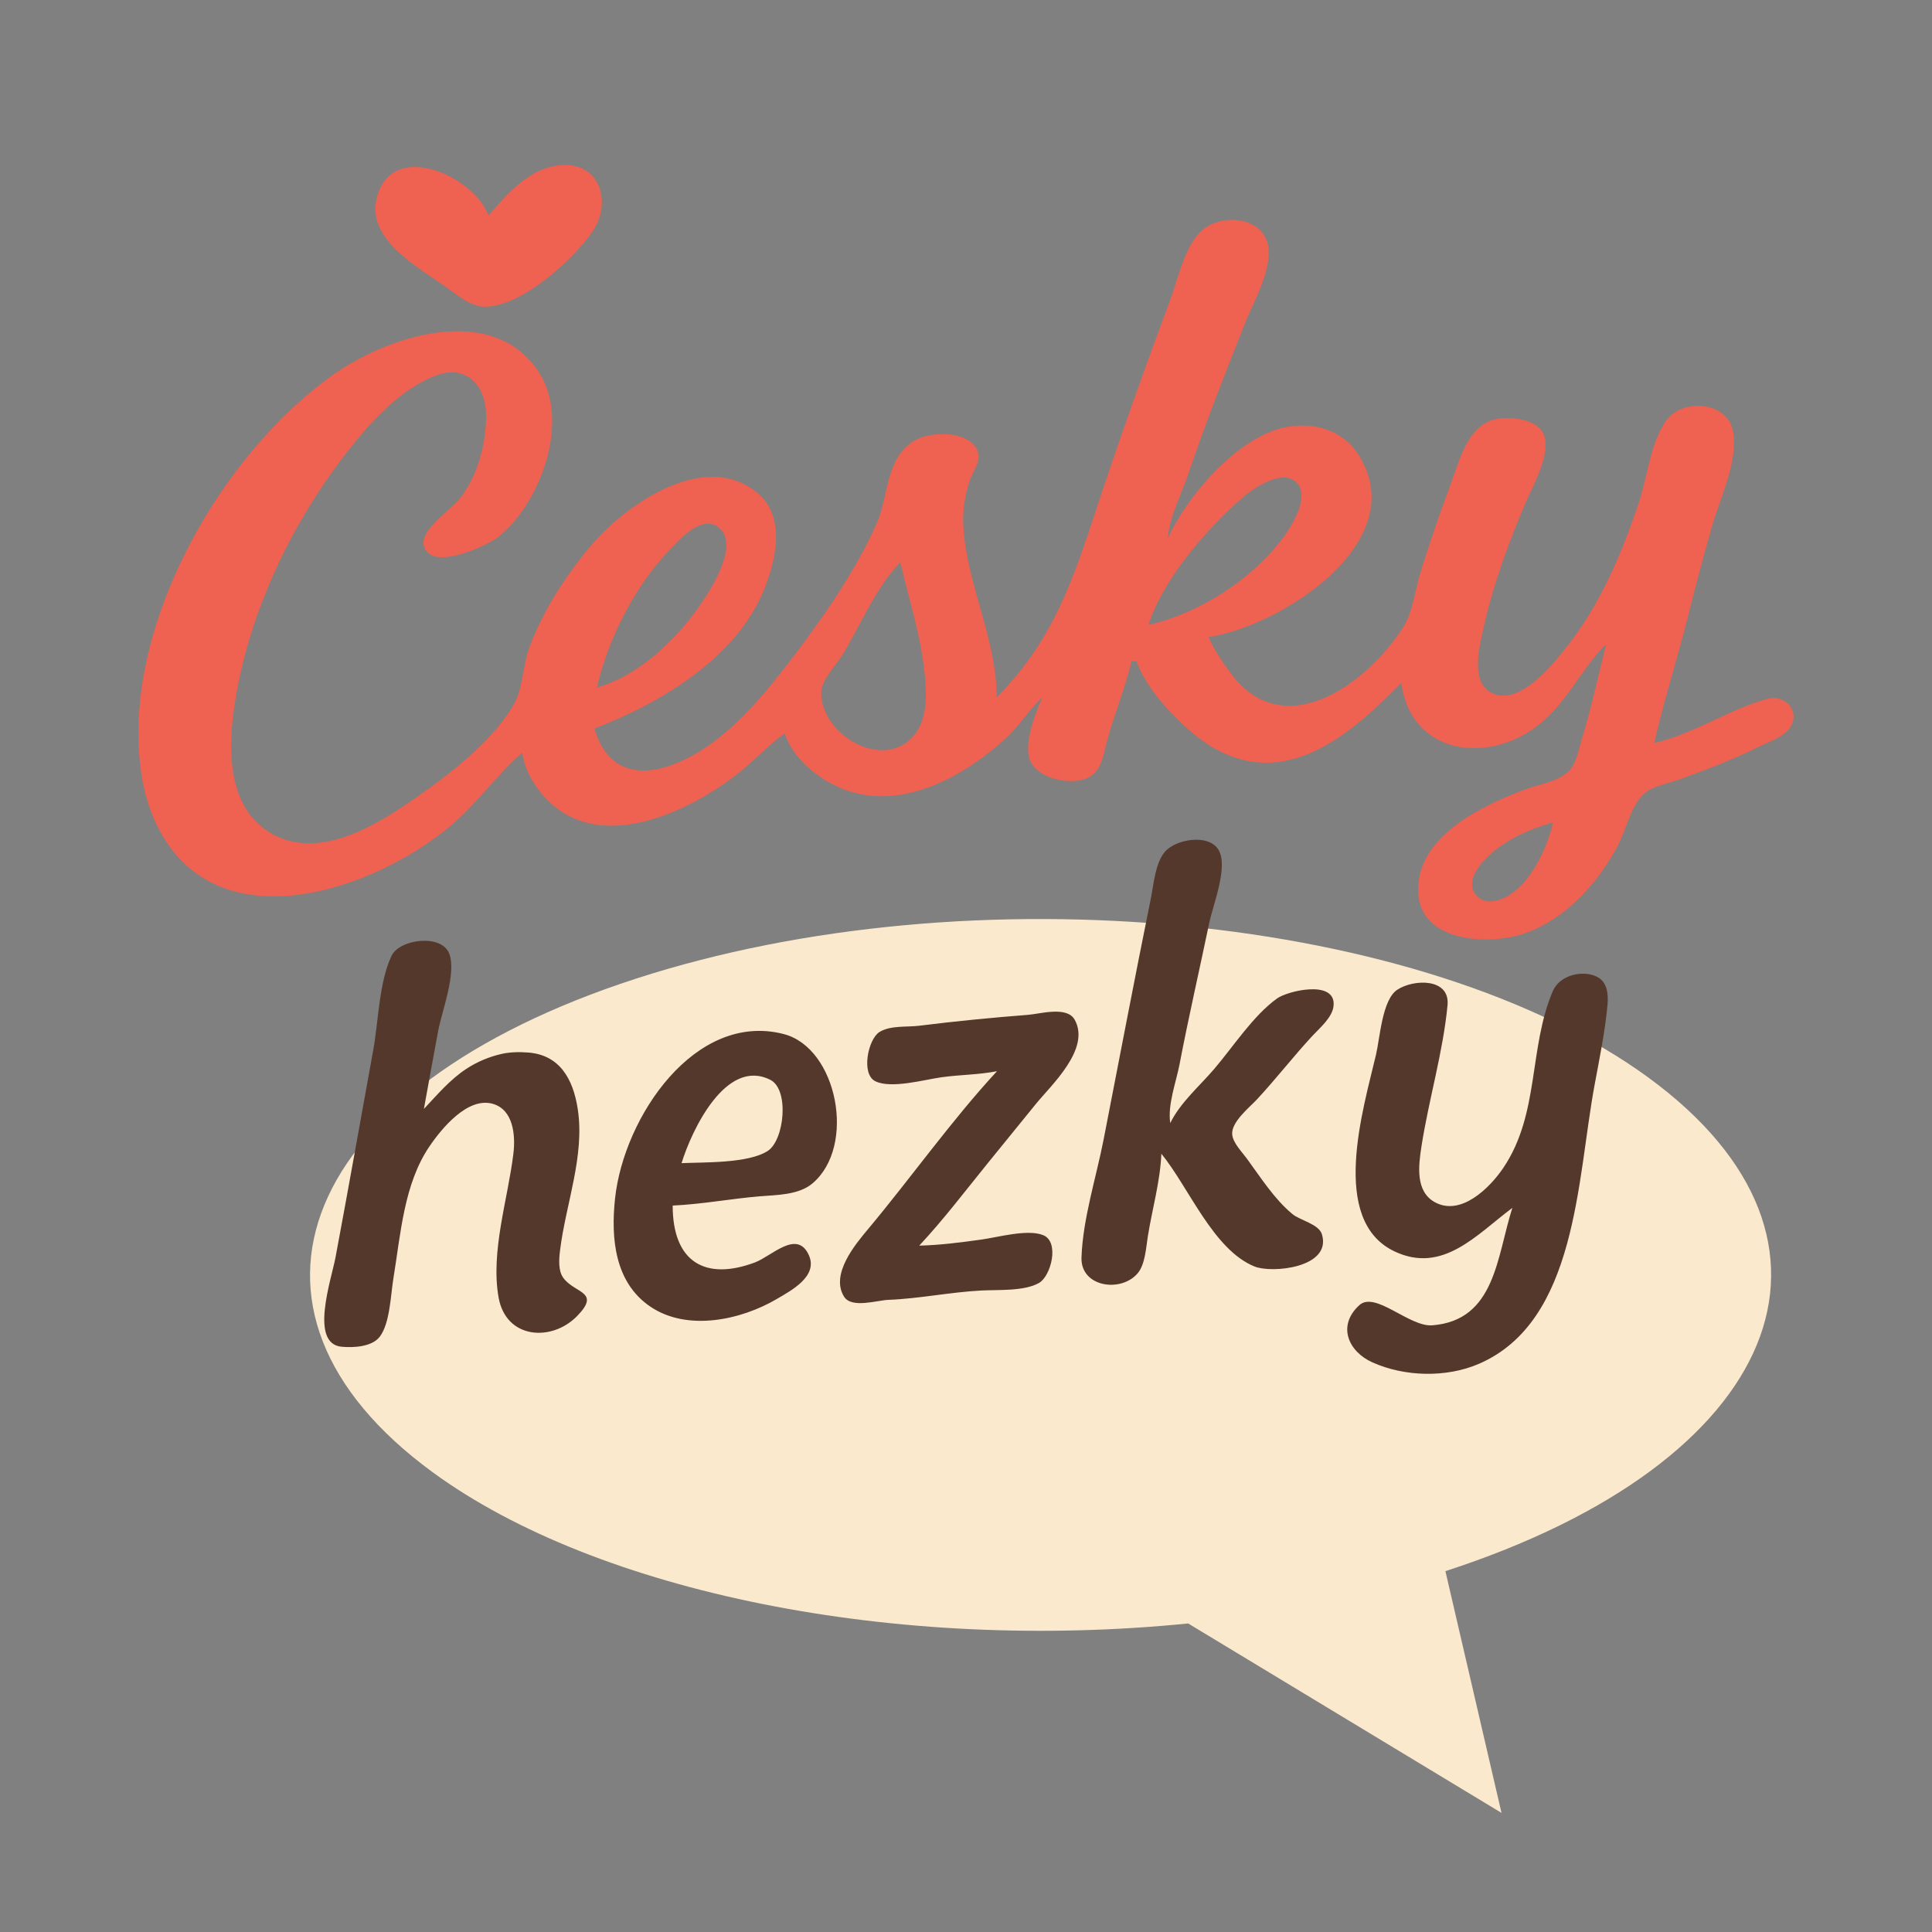
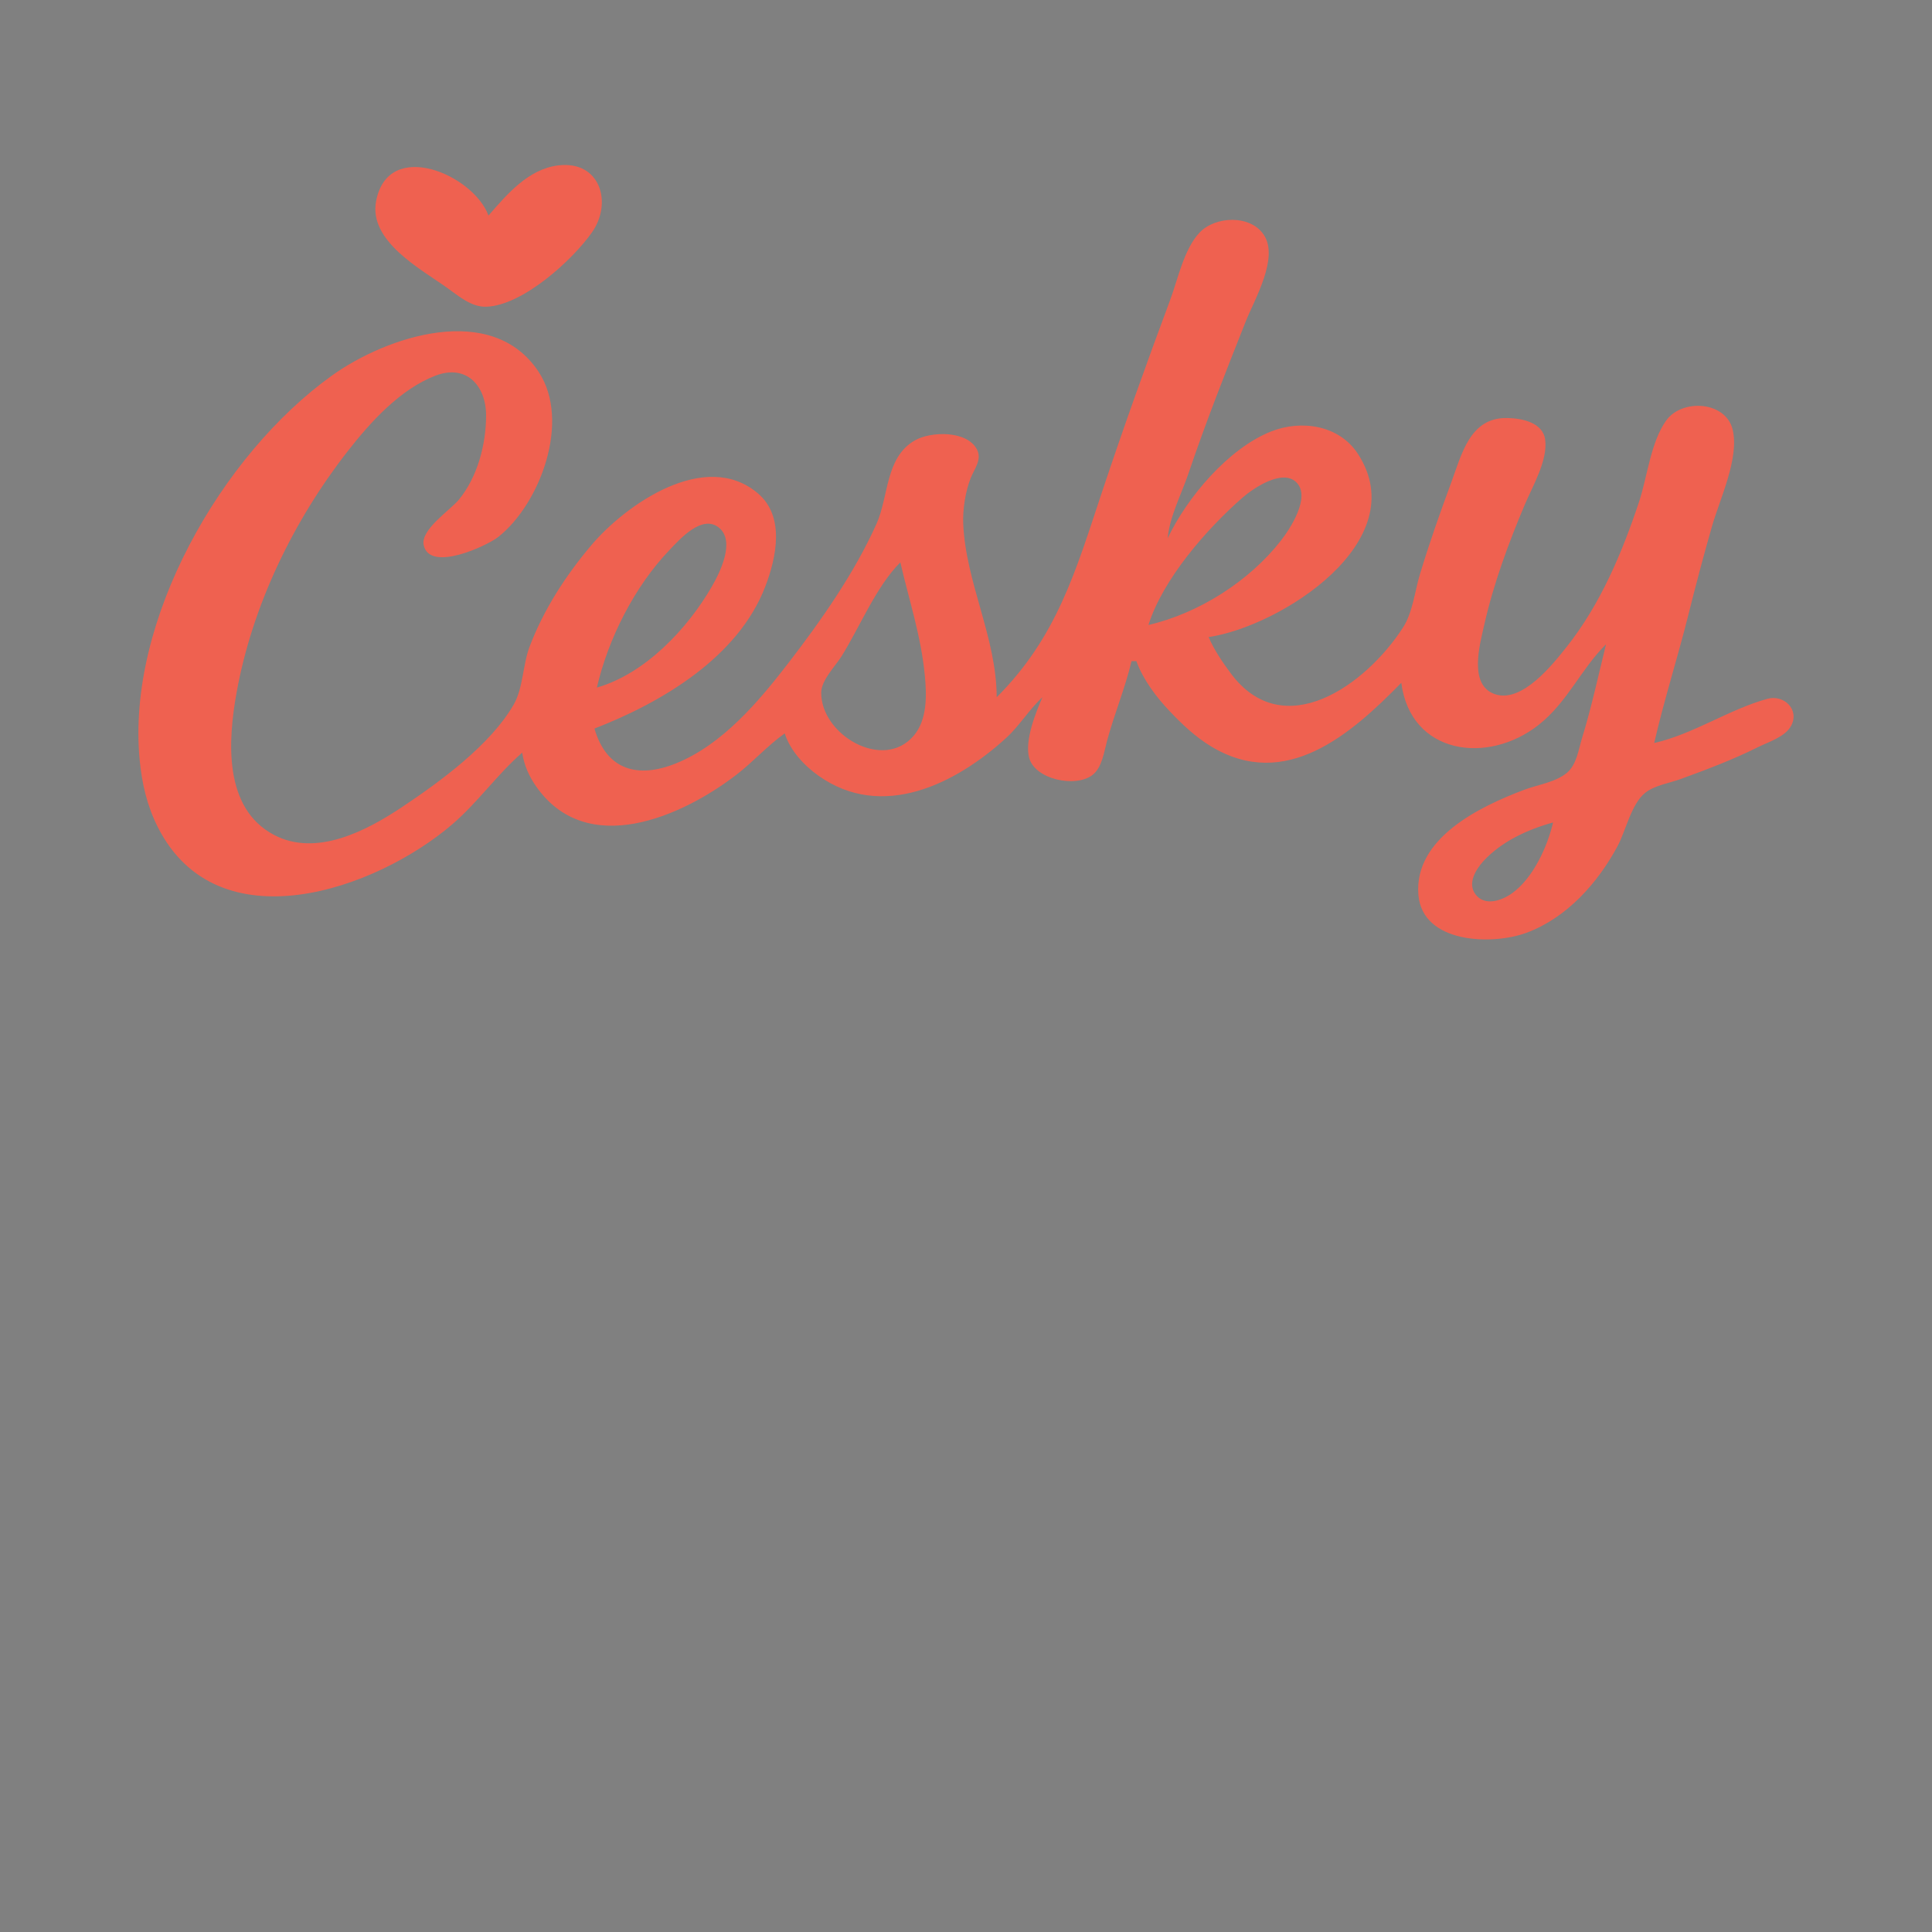
<svg xmlns="http://www.w3.org/2000/svg" width="600" height="600" viewBox="0 0 158.75 158.75" version="1.1" id="svg1" xml:space="preserve">
  <rect x="0" y="0" width="158.75" height="158.75" fill="#808080" stroke="none" />
  <defs id="defs1" />
  <g id="layer1">
    <path style="fill:#ef6150;stroke:none;stroke-width:1.202" d="m 40.138,17.71 c -1.228,-3.348 -8.237,-6.398 -9.234,-1.187 -0.63,3.289 3.651,5.565 5.87,7.152 0.926,0.663 1.96,1.562 3.167,1.528 3,-0.084 7.098,-3.831 8.699,-6.108 1.715,-2.439 0.679,-5.917 -2.762,-5.505 -2.468,0.296 -4.217,2.377 -5.739,4.119 M 81.897,57.292 c -0.014,-4.923 -2.536,-9.389 -2.75,-14.249 -0.051,-1.169 0.181,-2.673 0.614,-3.76 0.297,-0.746 0.946,-1.526 0.514,-2.354 -0.821,-1.572 -3.792,-1.496 -5.106,-0.74 -2.434,1.401 -2.132,4.588 -3.148,6.854 -1.824,4.068 -4.562,7.962 -7.273,11.479 -2.43,3.152 -5.392,6.653 -9.173,8.192 -3.148,1.282 -5.733,0.584 -6.729,-2.849 5.53,-2.146 11.808,-5.85 14.039,-11.677 0.912,-2.382 1.629,-5.741 -0.599,-7.641 -4.327,-3.69 -10.886,0.92 -13.718,4.277 -2.095,2.483 -3.896,5.264 -5.052,8.312 -0.559,1.475 -0.53,3.408 -1.301,4.75 -1.912,3.327 -6.056,6.348 -9.201,8.444 -2.911,1.94 -7.023,4.096 -10.489,2.278 -4.187,-2.196 -3.792,-7.783 -3.083,-11.711 1.29,-7.142 4.658,-14.088 9.104,-19.791 1.87,-2.399 4.324,-5.125 7.239,-6.24 2.538,-0.971 4.156,0.827 4.156,3.272 1.5e-4,2.379 -0.704,5.062 -2.242,6.927 -0.705,0.855 -3.153,2.451 -2.886,3.718 0.48,2.287 5.228,0.048 6.118,-0.654 3.455,-2.723 5.982,-9.524 3.343,-13.553 -3.839,-5.862 -12.534,-2.917 -16.999,0.283 -9.074,6.502 -16.896,20.104 -15.799,31.581 0.187,1.953 0.612,3.789 1.501,5.541 4.917,9.69 17.888,5.157 24.193,-0.254 2.097,-1.8 3.677,-4.091 5.739,-5.881 0.152,1.014 0.554,1.928 1.143,2.77 4.165,5.953 11.963,2.504 16.471,-0.966 1.375,-1.059 2.548,-2.393 3.958,-3.387 0.45,1.408 1.579,2.628 2.771,3.475 5.233,3.717 11.296,0.676 15.435,-3.113 1.104,-1.011 1.874,-2.331 2.969,-3.331 -0.567,1.281 -1.455,3.534 -1.099,4.947 0.457,1.812 3.829,2.509 5.21,1.44 0.792,-0.613 0.955,-1.913 1.202,-2.825 0.593,-2.19 1.489,-4.338 2.009,-6.531 h 0.396 c 0.564,1.54 1.653,2.977 2.778,4.156 1.024,1.073 2.083,2.076 3.357,2.847 6.132,3.713 11.494,-0.993 15.635,-5.222 0.76,5.886 7.082,6.763 11.281,3.46 2.377,-1.87 3.482,-4.595 5.541,-6.626 -0.637,2.585 -1.19,5.169 -1.974,7.718 -0.291,0.946 -0.437,2.167 -1.237,2.84 -0.924,0.778 -2.409,0.981 -3.518,1.4 -3.632,1.371 -9.065,3.972 -8.689,8.624 0.324,4.006 6.057,4.174 8.887,3.121 3.297,-1.226 5.815,-4.046 7.459,-7.079 0.692,-1.276 1.139,-3.496 2.283,-4.413 0.779,-0.624 2.001,-0.802 2.924,-1.139 2.148,-0.785 4.286,-1.588 6.333,-2.611 0.871,-0.435 2.245,-0.847 2.735,-1.753 0.734,-1.358 -0.611,-2.597 -1.943,-2.228 -3.188,0.883 -6.018,2.874 -9.302,3.634 0.807,-3.521 1.919,-6.983 2.796,-10.489 0.612,-2.448 1.258,-4.897 1.954,-7.323 0.647,-2.255 2.244,-5.562 1.703,-7.916 -0.545,-2.37 -4.165,-2.595 -5.47,-0.771 -1.278,1.788 -1.547,4.638 -2.237,6.708 -1.391,4.174 -3.172,8.399 -5.928,11.874 -1.151,1.452 -3.66,4.637 -5.878,3.911 -2.224,-0.729 -1.271,-4.073 -0.908,-5.692 0.751,-3.353 2,-6.735 3.336,-9.895 0.637,-1.508 1.907,-3.651 1.672,-5.343 -0.196,-1.416 -1.926,-1.748 -3.114,-1.771 -3.069,-0.059 -3.737,2.96 -4.615,5.333 -0.922,2.491 -1.799,4.976 -2.565,7.521 -0.42,1.396 -0.587,3.118 -1.381,4.354 -3.032,4.713 -9.813,9.63 -14.167,3.76 -0.69,-0.931 -1.352,-1.903 -1.812,-2.968 5.898,-0.871 16.92,-7.863 12.276,-15.041 -1.538,-2.377 -4.647,-2.837 -7.131,-1.857 -3.511,1.385 -6.921,5.424 -8.51,8.784 0.163,-1.805 1.137,-3.631 1.715,-5.344 1.419,-4.2 3.062,-8.348 4.697,-12.468 0.722,-1.819 2.737,-5.209 1.502,-7.106 -1.107,-1.701 -4.014,-1.567 -5.299,-0.196 -1.28,1.365 -1.764,3.796 -2.407,5.521 -1.958,5.252 -3.845,10.515 -5.617,15.833 -2.15,6.451 -3.684,11.864 -8.642,16.822 M 94.365,51.354 c 1.197,-3.783 4.788,-7.888 7.718,-10.453 0.88,-0.77 3.278,-2.405 4.432,-1.275 1.229,1.203 -0.52,3.841 -1.269,4.801 -2.596,3.329 -6.751,5.971 -10.882,6.927 m -45.321,5.146 c 0.929,-4.014 3.093,-8.297 5.945,-11.281 0.847,-0.886 2.695,-2.994 4.088,-1.86 1.363,1.11 0.083,3.679 -0.58,4.828 -2.006,3.483 -5.478,7.167 -9.454,8.312 M 73.98,46.209 c 0.732,3.165 1.701,6.041 2.013,9.302 0.153,1.601 0.211,3.609 -0.903,4.929 -2.507,2.969 -7.651,-0.069 -7.612,-3.544 0.011,-1.01 1.154,-2.147 1.669,-2.969 1.489,-2.378 2.859,-5.765 4.834,-7.718 m 53.633,21.374 c -0.48,2.023 -1.639,4.569 -3.365,5.811 -0.848,0.61 -2.259,1.106 -3.018,0.081 -0.665,-0.897 0.035,-2.035 0.665,-2.723 1.472,-1.605 3.645,-2.602 5.718,-3.169 m -24.739,16.624 0.198,0.198 z" id="path2097153" />
    <g transform="matrix(0.342,0,0,0.342,-7.35,17.037)" id="g1" style="fill:#fbe9cd;fill-opacity:1;stroke:none">
-       <path d="m 64.756,214.749 13.478,-58.082 C -2.444,130.497 -24.299,77.419 29.419,38.114 83.138,-1.191 192.088,-11.838 272.766,14.332 c 80.678,26.171 102.533,79.249 48.815,118.554 -39.65,29.011 -111.476,43.393 -181.541,36.35 z" stroke="#042433" stroke-width="2" stroke-miterlimit="8" fill="#156082" fill-rule="evenodd" transform="matrix(-1,0,0,1,447,171)" id="path1" style="fill:#fbe9cd;fill-opacity:1;stroke:none" />
-     </g>
-     <path style="fill:#54382b;stroke:none;stroke-width:0.711" d="m 95.427,94.798 c 2.262,2.774 4.271,7.907 7.666,9.272 1.419,0.571 6.354,0.104 5.529,-2.645 -0.255,-0.851 -1.803,-1.149 -2.426,-1.667 -1.494,-1.241 -2.601,-2.998 -3.755,-4.573 -0.386,-0.527 -1.105,-1.248 -1.19,-1.937 -0.127,-1.027 1.427,-2.263 2.025,-2.905 1.572,-1.691 2.995,-3.536 4.564,-5.229 0.597,-0.645 1.674,-1.533 1.742,-2.514 0.147,-2.122 -3.782,-1.182 -4.647,-0.559 -1.966,1.418 -3.57,3.922 -5.158,5.785 -1.198,1.406 -2.793,2.764 -3.619,4.455 -0.23,-1.514 0.48,-3.345 0.766,-4.842 0.745,-3.889 1.635,-7.746 2.441,-11.621 0.306,-1.468 1.567,-4.576 0.775,-5.96 -0.806,-1.408 -3.607,-0.892 -4.454,0.171 -0.781,0.981 -0.886,2.637 -1.133,3.853 -1.337,6.575 -2.587,13.17 -3.872,19.756 -0.609,3.12 -1.705,6.499 -1.817,9.684 -0.086,2.458 3.283,2.923 4.635,1.28 0.6,-0.73 0.671,-2.103 0.818,-3.023 0.358,-2.236 1.018,-4.509 1.11,-6.779 M 34.832,91.118 c 0.389,-2.131 0.767,-4.263 1.168,-6.392 0.309,-1.64 1.526,-4.77 0.912,-6.371 -0.63,-1.64 -4.079,-1.198 -4.739,0.183 -1.026,2.148 -1.074,5.378 -1.503,7.737 -1.033,5.681 -2.039,11.37 -3.102,17.044 -0.337,1.8 -2.169,7.098 0.511,7.342 0.946,0.086 2.483,0.022 3.131,-0.833 0.831,-1.096 0.89,-3.411 1.112,-4.766 0.601,-3.665 0.863,-7.758 2.953,-10.846 1.029,-1.52 3.166,-4.103 5.215,-3.517 1.689,0.483 1.879,2.566 1.694,4.098 -0.451,3.733 -1.887,8.051 -1.216,11.815 0.608,3.415 4.352,3.67 6.45,1.529 1.99,-2.032 -0.201,-1.851 -1.134,-3.145 -0.434,-0.602 -0.352,-1.551 -0.265,-2.258 0.466,-3.807 2.049,-7.746 1.452,-11.621 -0.381,-2.472 -1.49,-4.43 -4.06,-4.631 -0.721,-0.057 -1.481,-0.047 -2.19,0.112 -1.031,0.232 -2.025,0.649 -2.92,1.239 -1.328,0.875 -2.371,2.116 -3.468,3.28 m 89.433,8.135 c -1.284,4.025 -1.395,9.234 -6.571,9.648 -1.893,0.152 -4.7,-2.85 -6.004,-1.653 -1.855,1.703 -0.879,3.82 1.076,4.697 2.652,1.19 6.082,1.277 8.761,0.116 8.062,-3.492 8.053,-15.128 9.491,-22.881 0.4,-2.158 0.862,-4.397 1.064,-6.585 0.084,-0.909 -0.007,-1.933 -0.899,-2.352 -1.194,-0.562 -3.037,-0.104 -3.592,1.197 -2.001,4.689 -1.066,10.069 -4.064,14.519 -1.131,1.679 -3.51,4.009 -5.643,2.817 -1.597,-0.892 -1.33,-2.993 -1.088,-4.56 0.595,-3.851 1.778,-7.752 2.144,-11.621 0.212,-2.244 -2.787,-2.155 -4.127,-1.27 -1.246,0.823 -1.419,3.927 -1.75,5.338 -1.046,4.462 -3.868,13.617 1.528,16.167 3.962,1.872 6.743,-1.389 9.673,-3.578 M 81.921,88.019 c -3.763,4.077 -7.026,8.708 -10.595,12.977 -1.028,1.23 -3.126,3.711 -1.966,5.555 0.617,0.98 2.714,0.292 3.618,0.257 2.562,-0.099 5.106,-0.637 7.666,-0.769 1.351,-0.07 3.529,0.071 4.735,-0.623 0.983,-0.566 1.701,-3.367 0.344,-3.923 -1.273,-0.522 -3.738,0.173 -5.08,0.36 -1.669,0.233 -3.428,0.462 -5.11,0.499 1.993,-2.133 3.788,-4.503 5.634,-6.779 l 3.934,-4.842 c 1.243,-1.536 4.547,-4.536 3.203,-6.944 -0.635,-1.138 -2.825,-0.477 -3.828,-0.399 -2.975,0.231 -5.982,0.524 -8.943,0.896 -1.005,0.126 -2.341,-0.042 -3.251,0.504 -0.951,0.571 -1.556,3.462 -0.358,4.056 1.298,0.643 4.041,-0.131 5.434,-0.326 1.515,-0.212 3.059,-0.203 4.563,-0.499 M 55.274,99.06 c 2.377,-0.108 4.746,-0.556 7.118,-0.758 1.398,-0.119 3.222,-0.093 4.372,-1.066 3.616,-3.06 2.041,-11.128 -2.365,-12.268 -7.275,-1.882 -13.142,6.803 -13.862,13.512 -0.357,3.324 -0.004,6.925 2.911,8.891 3.039,2.05 7.441,1.1 10.403,-0.648 1.147,-0.677 3.398,-1.848 2.609,-3.594 -0.969,-2.144 -3.053,0.09 -4.434,0.606 -4.026,1.506 -6.753,0.017 -6.753,-4.675 m 16.974,-14.139 -0.183,0.194 0.183,-0.194 m -16.244,10.653 c 0.843,-2.743 3.661,-8.678 7.293,-6.846 1.578,0.796 1.157,4.961 -0.214,5.844 -1.606,1.034 -5.214,0.917 -7.079,1.002 z" id="path2097152" />
+       </g>
  </g>
</svg>